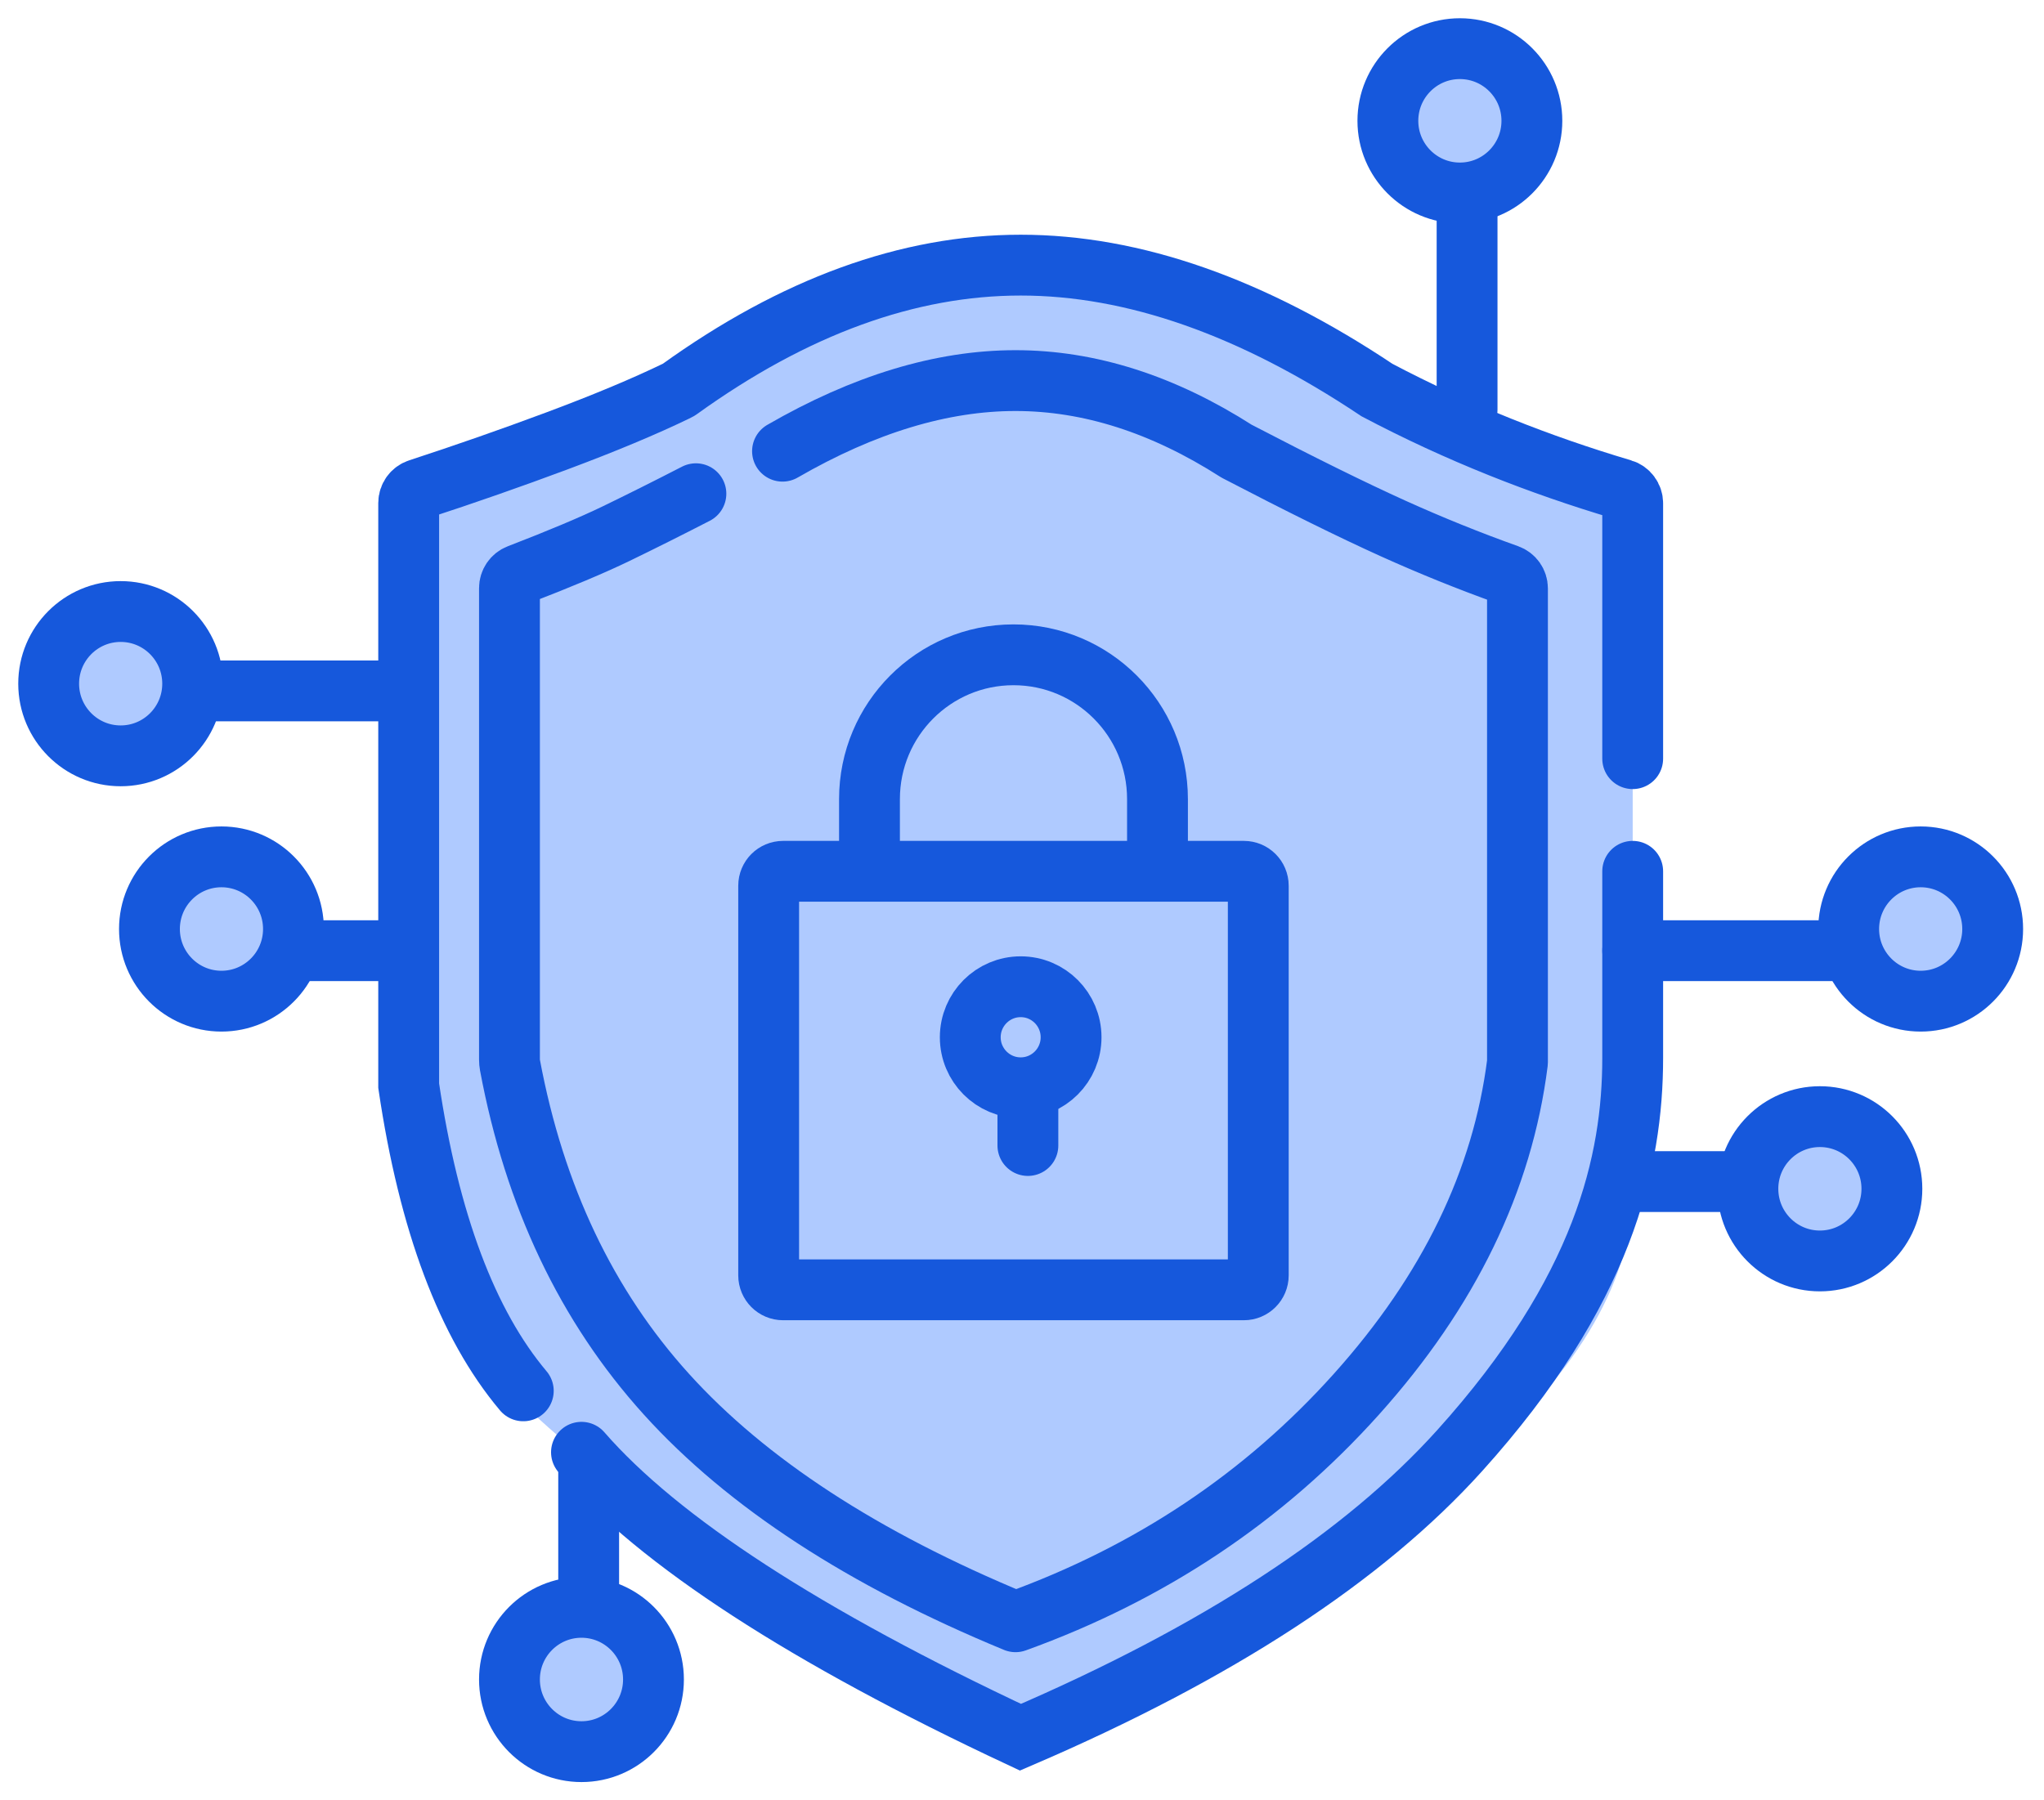
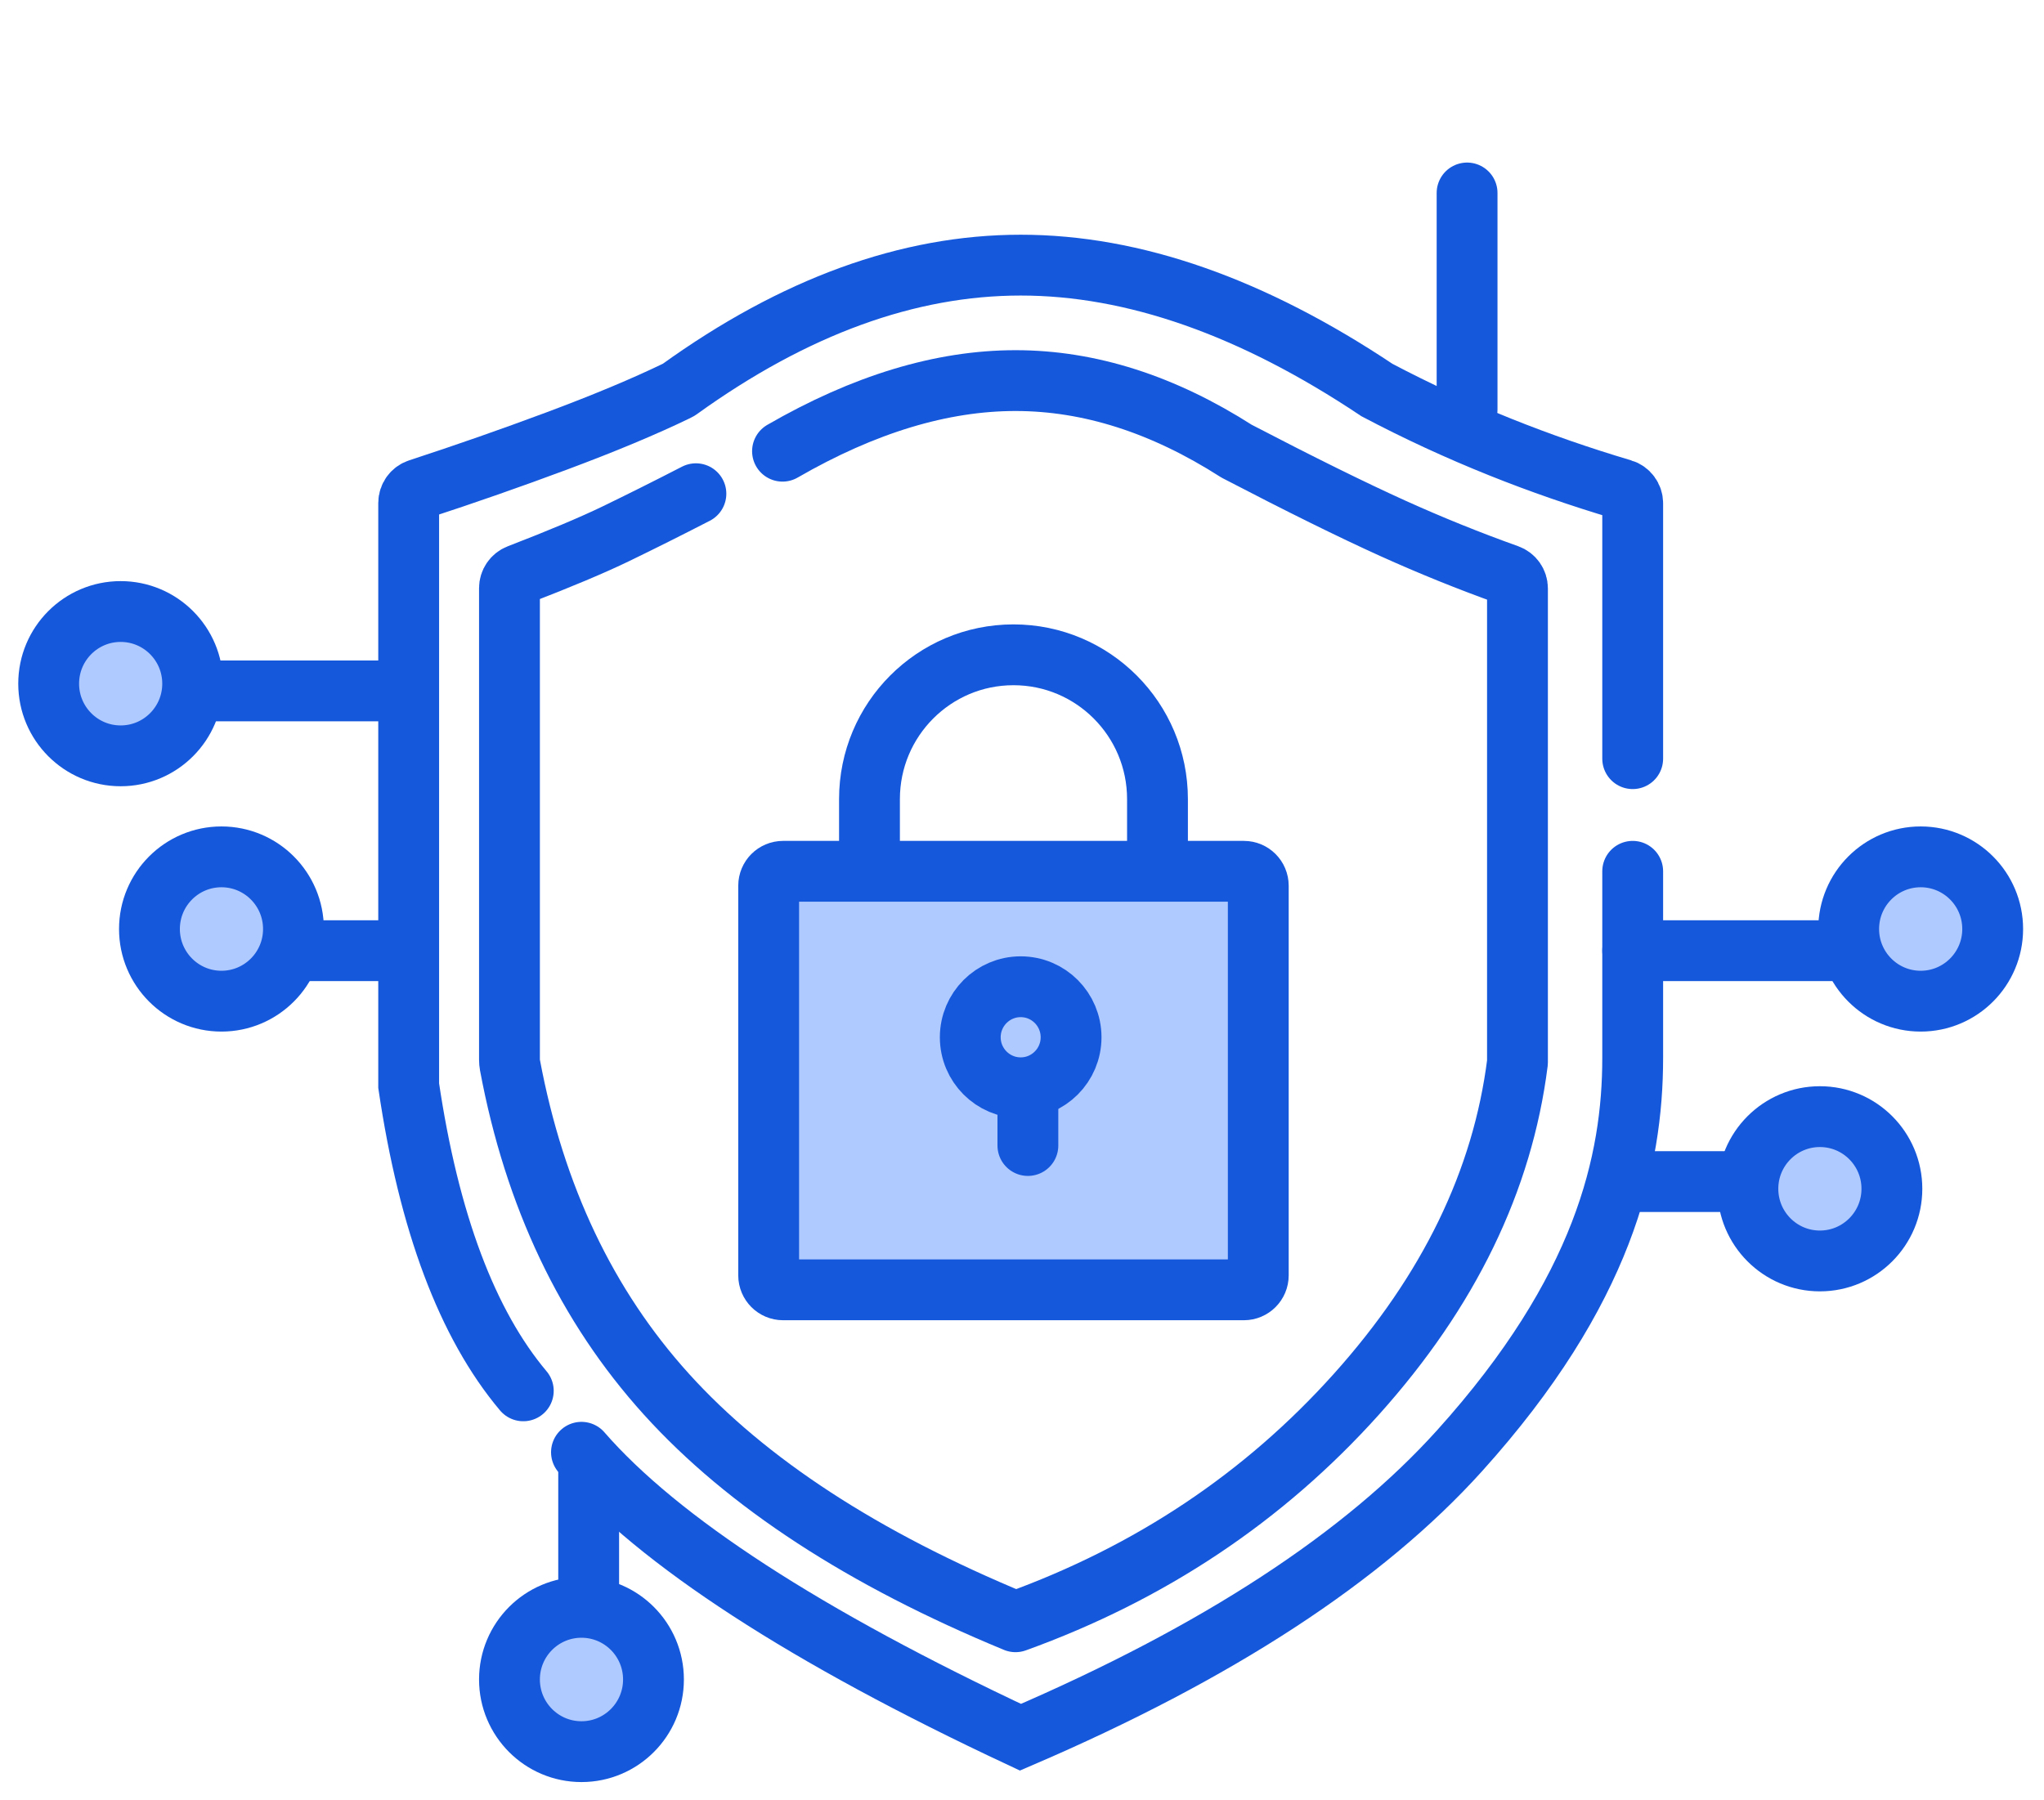
<svg xmlns="http://www.w3.org/2000/svg" width="84px" height="74px" viewBox="0 0 84 74" version="1.1">
  <title>Data-Security-And-Backup</title>
  <g id="Page-1" stroke="none" stroke-width="1" fill="none" fill-rule="evenodd">
    <g id="Online-Pathology-Lab-Software-" transform="translate(-729, -11350)">
      <g id="Data-Security-And-Backup" transform="translate(731, 11352)">
-         <path d="M39.65,69.407 C56.614,61.695 65.097,54.181 65.097,46.864 C65.097,39.548 65.097,30.452 65.097,19.576 C58.981,16.412 53.853,13.347 49.71,10.381 C43.496,5.932 34.028,10.085 27.518,13.051 C23.178,15.028 18.74,16.709 14.203,18.093 C13.414,38.856 14.992,51.215 18.937,55.169 C22.882,59.124 29.787,63.87 39.65,69.407 Z" id="Path-8" fill="#AFCAFF" fill-rule="nonzero" />
        <g id="Group-60" stroke="#1658DC" stroke-width="2.5">
          <path d="M21.896,57.694 C25.088,61.363 31.102,65.268 39.937,69.407 C48.024,65.933 54.04,62.006 57.987,57.626 C63.907,51.056 65.097,45.737 65.097,41.485 C65.097,38.65 65.097,36.093 65.097,33.814" id="Path-80" stroke-linecap="round" />
          <path d="M65.097,29.184 L65.097,18.688 C65.097,18.425 64.924,18.194 64.673,18.119 C62.948,17.606 61.279,17.027 59.668,16.381 C57.926,15.683 56.232,14.9 54.587,14.032 L54.587,14.032 C49.463,10.61 44.582,8.898 39.946,8.898 C35.323,8.898 30.647,10.6 25.92,14.002 L25.92,14.002 C25.892,14.022 25.863,14.04 25.832,14.054 C24.485,14.707 22.829,15.399 20.865,16.131 C19.01,16.823 17.123,17.483 15.203,18.11 C14.959,18.19 14.795,18.417 14.795,18.674 L14.795,42.624 L14.795,42.624 C15.628,48.246 17.198,52.428 19.505,55.169" id="Path-81" stroke-linecap="round" />
          <path d="M30.158,16.546 C33.509,14.611 36.701,13.644 39.734,13.644 C42.768,13.644 45.796,14.611 48.82,16.546 C51.423,17.902 53.566,18.96 55.248,19.721 C56.802,20.423 58.375,21.059 59.969,21.628 C60.205,21.712 60.362,21.935 60.362,22.186 L60.362,41.668 C59.749,46.526 57.543,51.072 53.743,55.307 C49.944,59.543 45.274,62.66 39.734,64.661 C33.471,62.075 28.689,58.957 25.387,55.307 C22.108,51.682 19.965,47.172 18.957,41.777 C18.944,41.705 18.937,41.632 18.937,41.559 L18.937,22.174 C18.937,21.929 19.088,21.709 19.316,21.621 C21.022,20.963 22.355,20.402 23.314,19.938 C24.342,19.44 25.438,18.892 26.599,18.294" id="Path-82" stroke-linecap="round" stroke-linejoin="round" />
          <line x1="22.192" y1="64.068" x2="22.192" y2="58.136" id="Path-83" stroke-linecap="round" />
          <line x1="69.239" y1="46.568" x2="65.097" y2="46.568" id="Path-84" stroke-linecap="round" />
          <line x1="73.382" y1="37.076" x2="65.097" y2="37.076" id="Path-84-Copy" stroke-linecap="round" />
          <line x1="14.203" y1="26.398" x2="5.918" y2="26.398" id="Path-84-Copy-2" stroke-linecap="round" />
          <line x1="13.611" y1="37.076" x2="10.652" y2="37.076" id="Path-84-Copy-3" stroke-linecap="round" />
          <line x1="58.291" y1="5.932" x2="58.291" y2="14.831" id="Path-85" stroke-linecap="round" />
          <path d="M30.181,33.814 L49.118,33.814 C49.445,33.814 49.71,34.079 49.71,34.407 L49.71,50.424 C49.71,50.751 49.445,51.017 49.118,51.017 L30.181,51.017 C29.854,51.017 29.589,50.751 29.589,50.424 L29.589,34.407 C29.589,34.079 29.854,33.814 30.181,33.814 Z" id="Path-86" fill="#AFCAFF" fill-rule="nonzero" />
          <path d="M33.732,33.814 L33.732,30.847 C33.732,27.571 36.381,24.915 39.65,24.915 C42.918,24.915 45.568,27.571 45.568,30.847 L45.568,33.814 L45.568,33.814" id="Path-87" />
          <path d="M39.946,42.712 C41.09,42.712 42.017,41.782 42.017,40.636 C42.017,39.489 41.09,38.559 39.946,38.559 C38.802,38.559 37.874,39.489 37.874,40.636 C37.874,41.782 38.802,42.712 39.946,42.712 Z" id="Oval" fill="#AFCAFF" fill-rule="nonzero" />
          <line x1="40.242" y1="45.085" x2="40.242" y2="43.305" id="Path-88" stroke-linecap="round" />
-           <ellipse id="Oval" fill="#AFCAFF" fill-rule="nonzero" cx="57.995" cy="2.966" rx="2.959" ry="2.966" />
          <ellipse id="Oval-Copy-5" fill="#AFCAFF" fill-rule="nonzero" cx="76.932" cy="36.186" rx="2.959" ry="2.966" />
          <ellipse id="Oval-Copy-6" fill="#AFCAFF" fill-rule="nonzero" cx="72.79" cy="46.864" rx="2.959" ry="2.966" />
          <ellipse id="Oval-Copy-7" fill="#AFCAFF" fill-rule="nonzero" cx="7.101" cy="36.186" rx="2.959" ry="2.966" />
          <ellipse id="Oval-Copy-8" fill="#AFCAFF" fill-rule="nonzero" cx="2.959" cy="26.102" rx="2.959" ry="2.966" />
          <ellipse id="Oval-Copy-9" fill="#AFCAFF" fill-rule="nonzero" cx="21.896" cy="67.034" rx="2.959" ry="2.966" />
        </g>
      </g>
    </g>
  </g>
</svg>